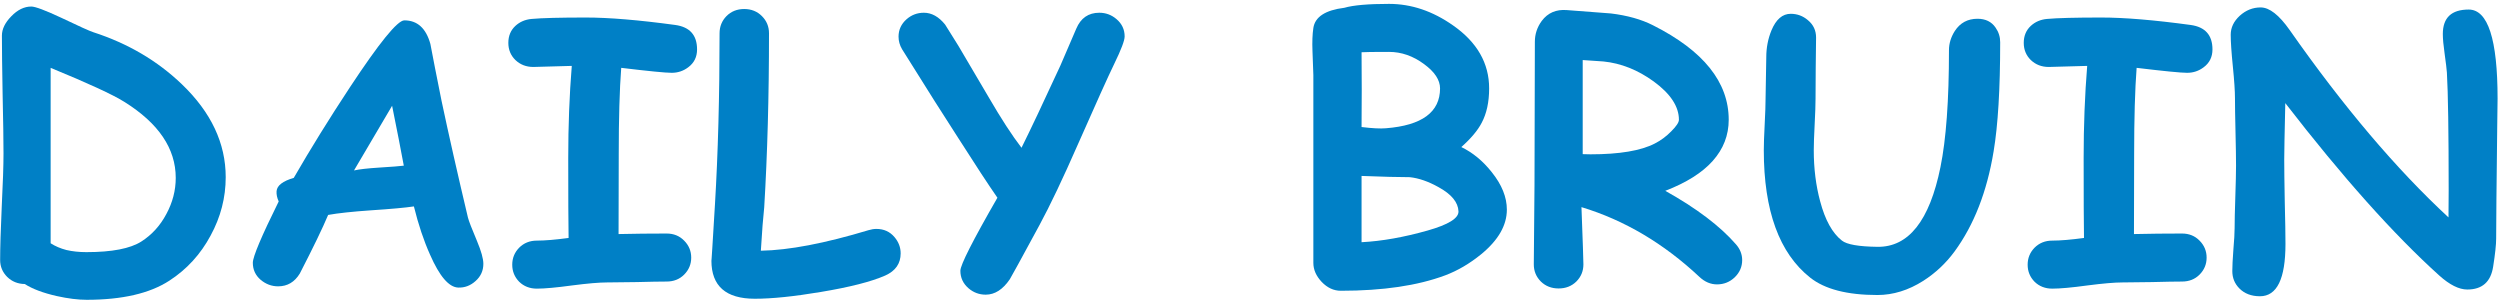
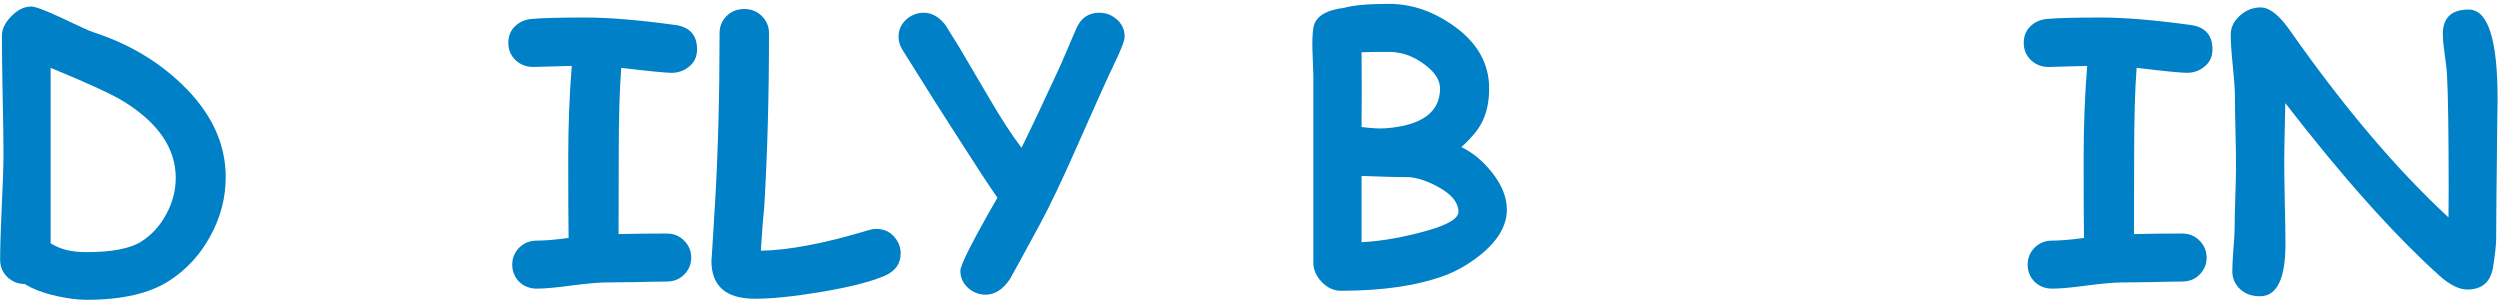
<svg xmlns="http://www.w3.org/2000/svg" width="496" height="60" viewBox="0 0 496 60" fill="none">
  <path d="M4.914 56.352C3.531 56.328 2.371 55.859 1.434 54.945C0.496 54.008 0.027 52.883 0.027 51.57C0.027 49.227 0.133 45.711 0.344 41.023C0.578 36.336 0.695 32.82 0.695 30.477C0.695 27.875 0.637 23.973 0.52 18.77C0.426 13.566 0.379 9.664 0.379 7.062C0.379 5.773 1 4.496 2.242 3.23C3.484 1.941 4.809 1.297 6.215 1.297C6.988 1.297 8.934 2.023 12.051 3.477C15.684 5.211 17.84 6.184 18.52 6.395C25.387 8.621 31.246 12.066 36.098 16.73C41.887 22.285 44.781 28.426 44.781 35.152C44.781 39.207 43.785 43.062 41.793 46.719C39.801 50.445 37.07 53.434 33.602 55.684C29.711 58.215 24.238 59.48 17.184 59.48C15.473 59.48 13.504 59.234 11.277 58.742C8.582 58.133 6.461 57.336 4.914 56.352ZM24.672 20.211C22.398 18.781 17.523 16.531 10.047 13.461V48.266C10.961 48.852 12.004 49.297 13.176 49.602C14.371 49.883 15.695 50.023 17.148 50.023C22.211 50.023 25.844 49.32 28.047 47.914C30.133 46.578 31.785 44.762 33.004 42.465C34.246 40.168 34.867 37.777 34.867 35.293C34.867 29.48 31.469 24.453 24.672 20.211Z" fill="#0080C6" />
-   <path d="M90.906 57.055C89.055 56.984 87.191 54.805 85.316 50.516C84.074 47.75 83.008 44.562 82.117 40.953C80.383 41.211 77.547 41.469 73.609 41.727C69.906 41.984 67.07 42.289 65.102 42.641C64.023 45.219 62.148 49.098 59.477 54.277C58.445 55.965 57.016 56.809 55.188 56.809C53.898 56.809 52.738 56.375 51.707 55.508C50.676 54.617 50.16 53.492 50.16 52.133C50.16 50.938 51.871 46.883 55.293 39.969C54.965 39.242 54.824 38.562 54.871 37.93C54.965 36.805 56.102 35.926 58.281 35.293C61.609 29.527 65.312 23.551 69.391 17.363C75.25 8.48 78.859 4.039 80.219 4.039C82.797 4.039 84.519 5.598 85.387 8.715C85.856 11.223 86.594 14.984 87.602 20C89.031 26.75 90.777 34.473 92.84 43.168C93.004 43.824 93.602 45.371 94.633 47.809C95.477 49.824 95.898 51.336 95.898 52.344C95.898 53.703 95.383 54.84 94.352 55.754C93.344 56.668 92.195 57.102 90.906 57.055ZM77.793 20.984C75.965 24.125 73.445 28.402 70.234 33.816C71.289 33.582 72.93 33.395 75.156 33.254C77.781 33.09 79.434 32.961 80.113 32.867C79.551 29.82 78.777 25.859 77.793 20.984Z" fill="#0080C6" />
  <path d="M133.27 14.445C132.051 14.445 128.711 14.117 123.25 13.461C122.922 17.773 122.758 23.504 122.758 30.652L122.723 46.438C125.84 46.367 129.016 46.332 132.25 46.332C133.656 46.332 134.816 46.801 135.73 47.738C136.668 48.676 137.137 49.801 137.137 51.113C137.137 52.426 136.668 53.551 135.73 54.488C134.816 55.402 133.656 55.859 132.25 55.859C130.938 55.859 128.969 55.895 126.344 55.965C123.719 56.012 121.75 56.035 120.438 56.035C118.891 56.035 116.57 56.234 113.477 56.633C110.383 57.055 108.062 57.266 106.516 57.266C105.109 57.266 103.938 56.809 103 55.895C102.086 54.957 101.629 53.832 101.629 52.52C101.629 51.207 102.086 50.082 103 49.145C103.938 48.207 105.109 47.738 106.516 47.738C108.109 47.738 110.207 47.562 112.809 47.211C112.762 44.445 112.738 39.148 112.738 31.32C112.738 24.945 112.973 18.863 113.441 13.074L105.812 13.285C104.406 13.285 103.223 12.828 102.262 11.914C101.324 11 100.855 9.863 100.855 8.504C100.855 7.121 101.324 5.996 102.262 5.129C103.129 4.332 104.195 3.875 105.461 3.758C107.523 3.57 111.109 3.477 116.219 3.477C120.812 3.477 126.73 3.969 133.973 4.953C136.855 5.352 138.297 6.969 138.297 9.805C138.297 11.305 137.711 12.488 136.539 13.355C135.578 14.082 134.488 14.445 133.27 14.445Z" fill="#0080C6" />
  <path d="M175.633 54.664C172.867 55.883 168.59 56.973 162.801 57.934C157.504 58.824 153.156 59.27 149.758 59.27C144.016 59.27 141.145 56.75 141.145 51.711C141.145 52.109 141.379 48.395 141.848 40.566C142.457 30.395 142.762 19.074 142.762 6.605C142.762 5.27 143.219 4.133 144.133 3.195C145.07 2.258 146.242 1.789 147.648 1.789C149.055 1.789 150.227 2.258 151.164 3.195C152.102 4.133 152.57 5.27 152.57 6.605C152.57 19.098 152.254 30.605 151.621 41.129C151.41 43.004 151.188 45.875 150.953 49.742C156.508 49.648 163.633 48.289 172.328 45.664C172.867 45.5 173.383 45.418 173.875 45.418C175.352 45.418 176.547 45.957 177.461 47.035C178.281 47.996 178.691 49.074 178.691 50.27C178.691 52.285 177.672 53.75 175.633 54.664Z" fill="#0080C6" />
  <path d="M221.09 12.617C219.895 15.078 217.492 20.398 213.883 28.578C210.883 35.422 208.328 40.789 206.219 44.68C202.562 51.43 200.605 55.004 200.348 55.402C198.965 57.441 197.371 58.461 195.566 58.461C194.277 58.461 193.141 58.039 192.156 57.195C191.078 56.258 190.539 55.098 190.539 53.715C190.539 52.566 192.988 47.738 197.887 39.23C196.082 36.629 193.492 32.68 190.117 27.383C187.586 23.492 183.871 17.621 178.973 9.77C178.504 8.973 178.27 8.141 178.27 7.273C178.27 5.914 178.797 4.766 179.852 3.828C180.836 2.961 181.984 2.527 183.297 2.527C184.844 2.527 186.25 3.312 187.516 4.883L190.152 9.102C190.316 9.383 192.332 12.805 196.199 19.367C198.637 23.562 200.793 26.879 202.668 29.316C204.449 25.73 207.016 20.305 210.367 13.039C211.07 11.422 212.125 8.973 213.531 5.691C214.422 3.582 215.945 2.527 218.102 2.527C219.391 2.527 220.527 2.949 221.512 3.793C222.59 4.707 223.129 5.855 223.129 7.238C223.129 8.035 222.449 9.828 221.09 12.617Z" fill="#0080C6" />
  <path d="M286.727 54.629C281.266 56.668 274.363 57.688 266.02 57.688C264.613 57.688 263.348 57.102 262.223 55.93C261.121 54.758 260.57 53.504 260.57 52.168V14.902C260.5 13.309 260.441 11.715 260.395 10.121C260.324 8.316 260.383 6.793 260.57 5.551C260.898 3.348 262.949 2.012 266.723 1.543C268.504 1.027 271.457 0.77 275.582 0.77C280.012 0.77 284.254 2.199 288.309 5.059C293.066 8.387 295.445 12.547 295.445 17.539C295.445 20.234 294.953 22.508 293.969 24.359C293.195 25.859 291.848 27.465 289.926 29.176C292.199 30.277 294.215 31.941 295.973 34.168C297.965 36.652 298.961 39.125 298.961 41.586C298.961 44.703 297.262 47.656 293.863 50.445C291.59 52.297 289.211 53.691 286.727 54.629ZM275.582 10.297C272.559 10.297 270.742 10.32 270.133 10.367L270.168 17.82L270.133 25.203C272.266 25.461 273.871 25.543 274.949 25.449C282.121 24.887 285.707 22.25 285.707 17.539C285.707 15.875 284.652 14.27 282.543 12.723C280.363 11.105 278.043 10.297 275.582 10.297ZM279.695 35.152C277.562 35.152 274.375 35.07 270.133 34.906V48.055C274.164 47.844 278.535 47.07 283.246 45.734C287.371 44.562 289.41 43.297 289.363 41.938C289.293 40.133 287.969 38.527 285.391 37.121C283.375 35.996 281.477 35.34 279.695 35.152Z" fill="#0080C6" />
-   <path d="M340.656 56.422C339.391 56.422 338.23 55.93 337.176 54.945C330.074 48.289 322.27 43.672 313.762 41.094C314.02 47.914 314.148 51.699 314.148 52.449C314.148 53.785 313.68 54.922 312.742 55.859C311.805 56.773 310.633 57.23 309.227 57.23C307.82 57.23 306.648 56.773 305.711 55.859C304.773 54.922 304.305 53.785 304.305 52.449C304.305 50.691 304.328 48.066 304.375 44.574C304.422 41.059 304.445 38.422 304.445 36.664L304.516 8.293C304.516 6.77 304.973 5.387 305.887 4.145C307.082 2.551 308.734 1.836 310.844 2C316.539 2.422 319.457 2.645 319.598 2.668C322.879 3.066 325.668 3.852 327.965 5.023C337.973 10.062 342.977 16.309 342.977 23.762C342.977 26.832 341.922 29.551 339.812 31.918C337.727 34.262 334.586 36.242 330.391 37.859C336.602 41.328 341.277 44.867 344.418 48.477C345.238 49.414 345.648 50.457 345.648 51.605C345.648 52.918 345.156 54.055 344.172 55.016C343.188 55.953 342.016 56.422 340.656 56.422ZM318.121 12.195C317.934 12.172 316.562 12.078 314.008 11.914V30.582C314.594 30.605 315.109 30.617 315.555 30.617C321.297 30.617 325.551 29.902 328.316 28.473C329.512 27.863 330.602 27.055 331.586 26.047C332.594 25.039 333.098 24.277 333.098 23.762C333.098 21.137 331.434 18.605 328.105 16.168C324.941 13.871 321.613 12.547 318.121 12.195Z" fill="#0080C6" />
-   <path d="M387.766 49.918C386.055 52.238 383.992 54.172 381.578 55.719C378.625 57.594 375.59 58.531 372.473 58.531C366.496 58.531 362.055 57.383 359.148 55.086C353.008 50.234 349.938 41.809 349.938 29.809C349.938 28.66 349.996 26.949 350.113 24.676C350.23 22.402 350.289 20.691 350.289 19.543C350.289 18.629 350.312 17.27 350.359 15.465C350.406 13.637 350.43 12.266 350.43 11.352C350.43 9.477 350.77 7.707 351.449 6.043C352.363 3.84 353.641 2.738 355.281 2.738C356.57 2.738 357.707 3.16 358.691 4.004C359.77 4.895 360.309 6.043 360.309 7.449C360.309 8.785 360.285 10.812 360.238 13.531C360.215 16.227 360.203 18.254 360.203 19.613C360.203 20.738 360.145 22.438 360.027 24.711C359.91 26.984 359.852 28.684 359.852 29.809C359.852 33.441 360.273 36.816 361.117 39.934C362.102 43.66 363.543 46.262 365.441 47.738C366.426 48.512 368.77 48.922 372.473 48.969C378.66 49.062 382.832 43.789 384.988 33.148C386.113 27.641 386.676 19.906 386.676 9.945C386.676 8.633 387.062 7.367 387.836 6.148C388.891 4.531 390.391 3.723 392.336 3.723C393.93 3.723 395.125 4.309 395.922 5.48C396.531 6.348 396.836 7.309 396.836 8.363C396.836 17.621 396.402 24.84 395.535 30.02C394.223 38.012 391.633 44.645 387.766 49.918Z" fill="#0080C6" />
  <path d="M433.926 14.445C432.707 14.445 429.367 14.117 423.906 13.461C423.578 17.773 423.414 23.504 423.414 30.652L423.379 46.438C426.496 46.367 429.672 46.332 432.906 46.332C434.312 46.332 435.473 46.801 436.387 47.738C437.324 48.676 437.793 49.801 437.793 51.113C437.793 52.426 437.324 53.551 436.387 54.488C435.473 55.402 434.312 55.859 432.906 55.859C431.594 55.859 429.625 55.895 427 55.965C424.375 56.012 422.406 56.035 421.094 56.035C419.547 56.035 417.227 56.234 414.133 56.633C411.039 57.055 408.719 57.266 407.172 57.266C405.766 57.266 404.594 56.809 403.656 55.895C402.742 54.957 402.285 53.832 402.285 52.52C402.285 51.207 402.742 50.082 403.656 49.145C404.594 48.207 405.766 47.738 407.172 47.738C408.766 47.738 410.863 47.562 413.465 47.211C413.418 44.445 413.395 39.148 413.395 31.32C413.395 24.945 413.629 18.863 414.098 13.074L406.469 13.285C405.062 13.285 403.879 12.828 402.918 11.914C401.98 11 401.512 9.863 401.512 8.504C401.512 7.121 401.98 5.996 402.918 5.129C403.785 4.332 404.852 3.875 406.117 3.758C408.18 3.57 411.766 3.477 416.875 3.477C421.469 3.477 427.387 3.969 434.629 4.953C437.512 5.352 438.953 6.969 438.953 9.805C438.953 11.305 438.367 12.488 437.195 13.355C436.234 14.082 435.145 14.445 433.926 14.445Z" fill="#0080C6" />
  <path d="M495.238 47.352C495.238 48.523 495.039 50.375 494.641 52.906C494.172 55.93 492.461 57.441 489.508 57.441C487.867 57.441 486.016 56.516 483.953 54.664C474.93 46.531 464.746 35.129 453.402 20.457C453.262 26.551 453.191 30.289 453.191 31.672C453.191 33.523 453.227 36.312 453.297 40.039C453.391 43.766 453.438 46.555 453.438 48.406C453.438 55.32 451.75 58.777 448.375 58.777C446.664 58.777 445.293 58.25 444.262 57.195C443.348 56.258 442.891 55.121 442.891 53.785C442.891 52.848 442.961 51.43 443.102 49.531C443.266 47.633 443.348 46.215 443.348 45.277C443.348 43.895 443.395 41.82 443.488 39.055C443.582 36.289 443.629 34.215 443.629 32.832C443.629 31.355 443.594 29.129 443.523 26.152C443.453 23.176 443.418 20.949 443.418 19.473C443.418 18.066 443.277 15.969 442.996 13.18C442.715 10.391 442.574 8.293 442.574 6.887C442.574 5.48 443.172 4.227 444.367 3.125C445.586 2.023 446.969 1.473 448.516 1.473C450.25 1.473 452.172 2.973 454.281 5.973C464.922 21.16 475.422 33.547 485.781 43.133C485.805 42.383 485.816 40.602 485.816 37.789C485.816 26.234 485.699 18.441 485.465 14.41C485.418 13.73 485.266 12.465 485.008 10.613C484.773 8.973 484.656 7.684 484.656 6.746C484.656 3.512 486.367 1.895 489.789 1.895C493.609 1.895 495.52 7.789 495.52 19.578C495.52 19.836 495.496 21.688 495.449 25.133C495.309 37.039 495.238 44.445 495.238 47.352Z" fill="#0080C6" />
</svg>